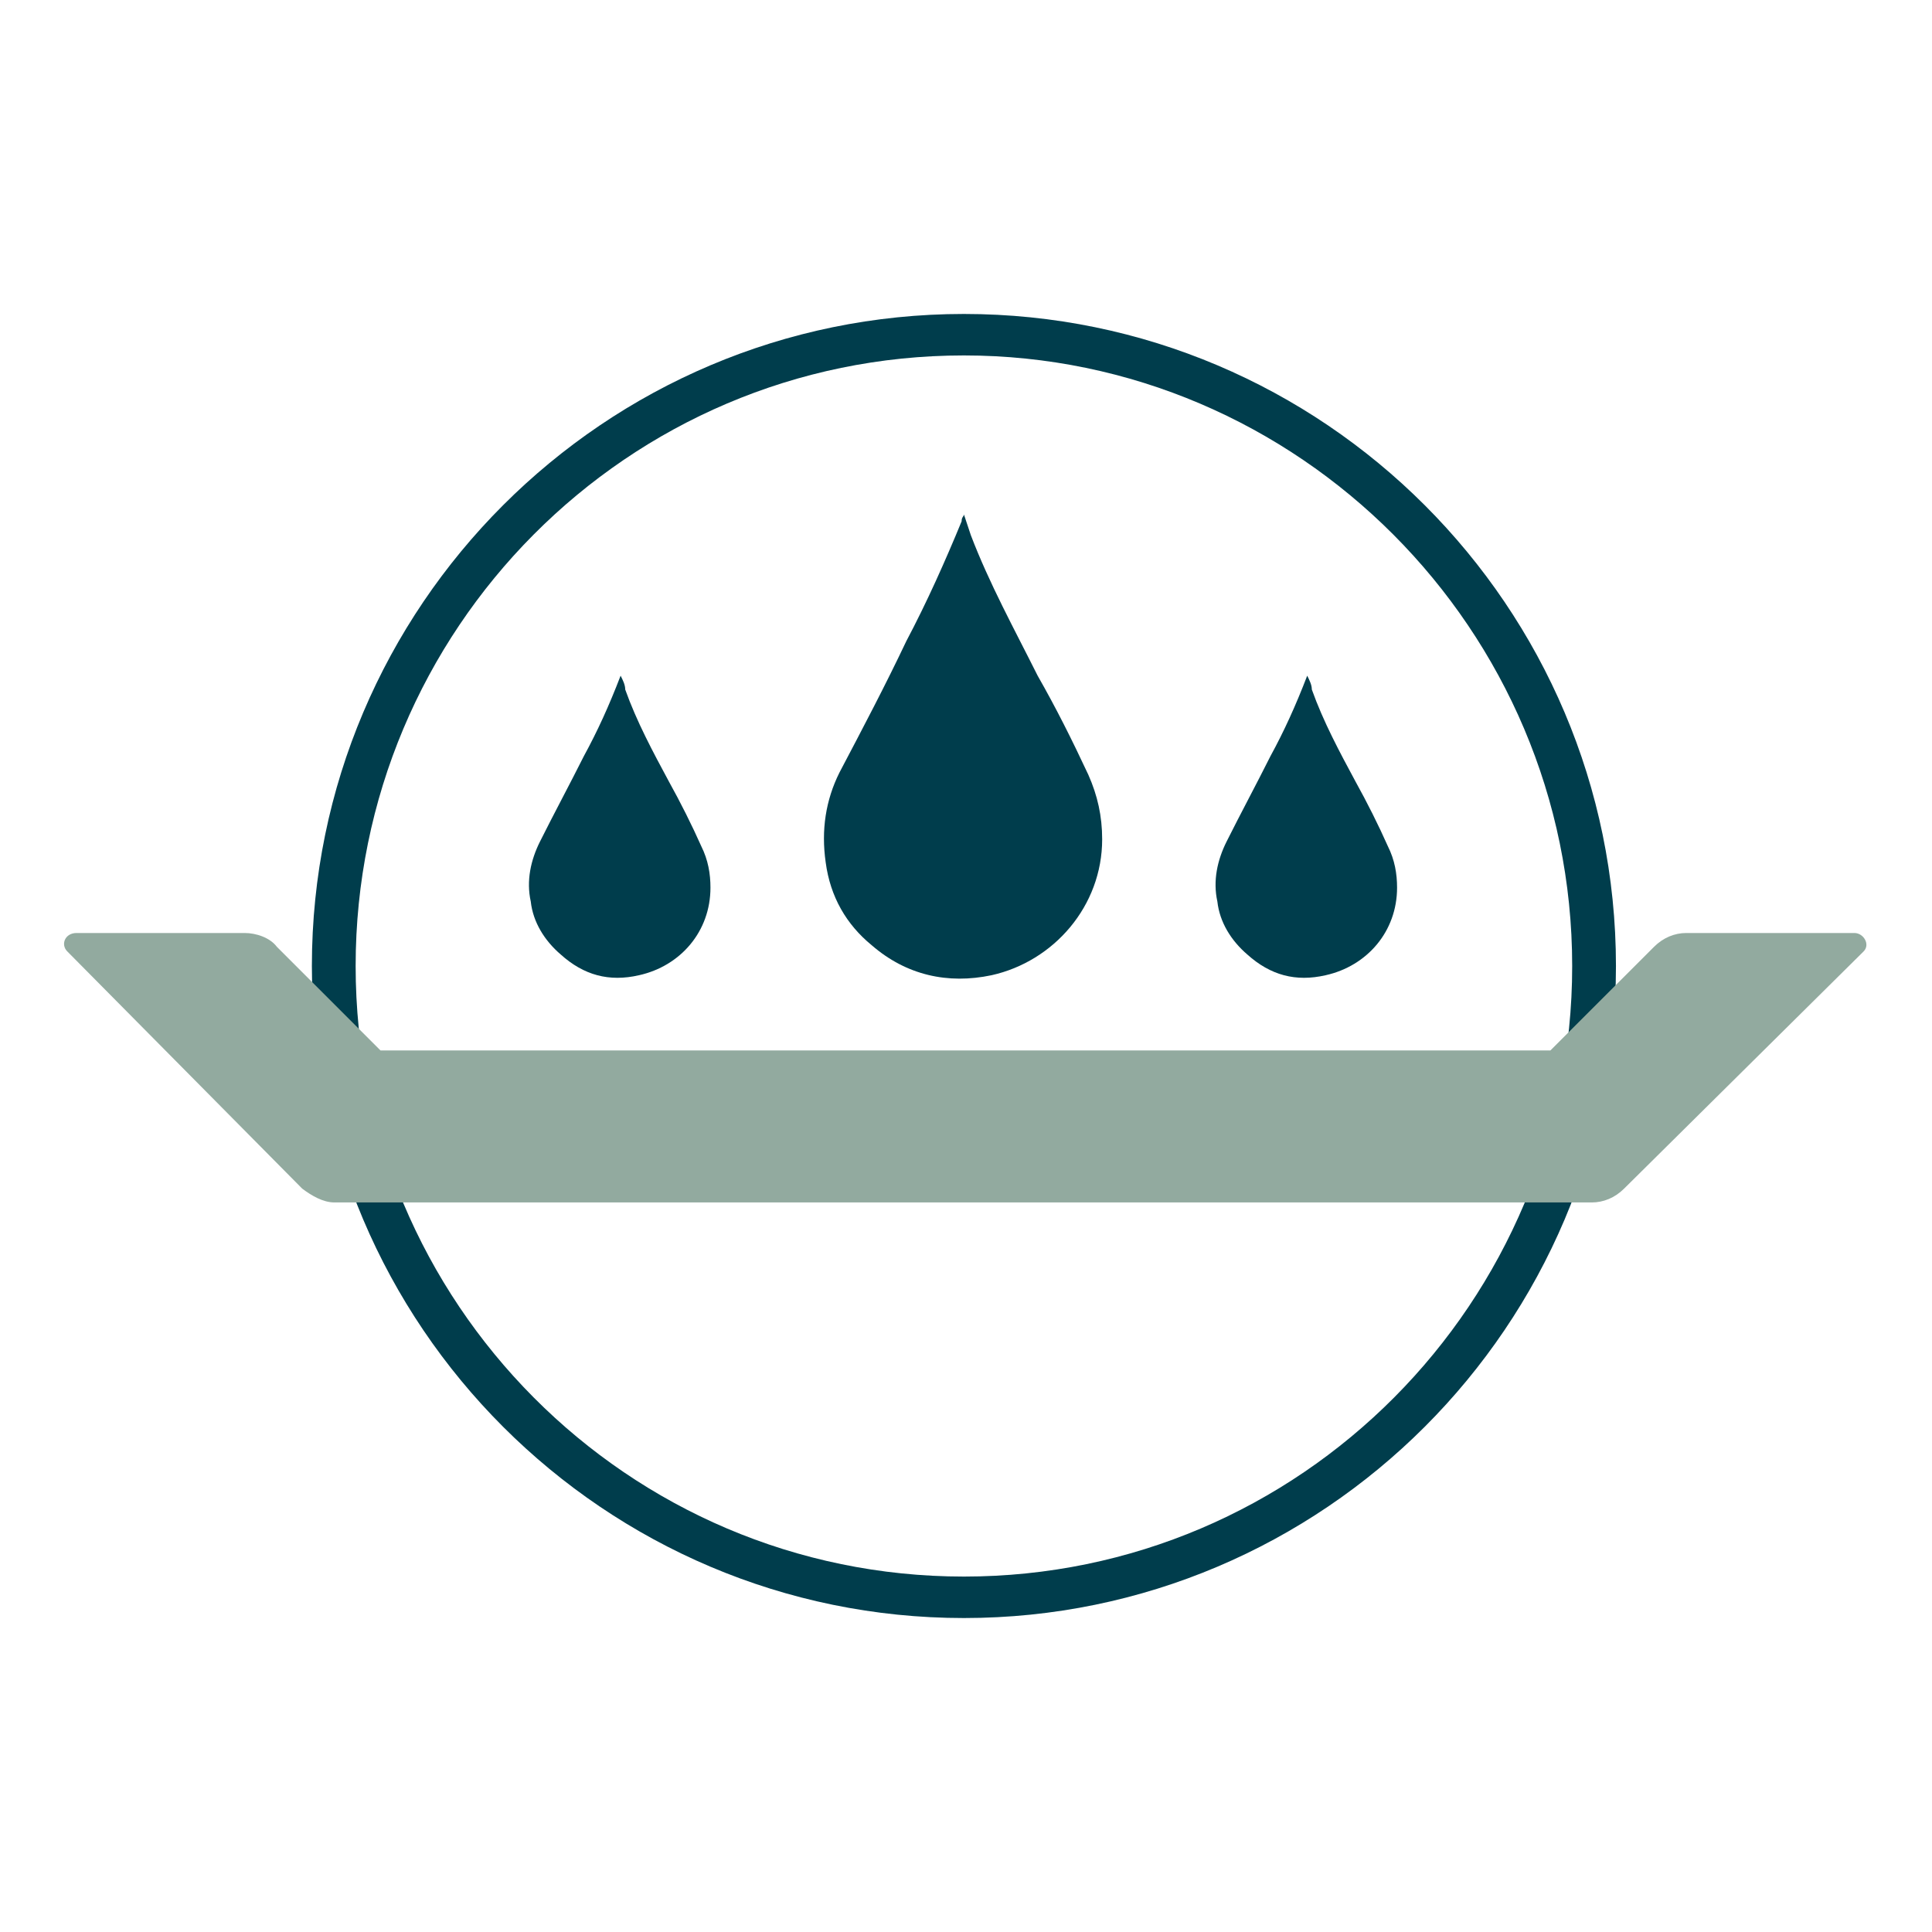
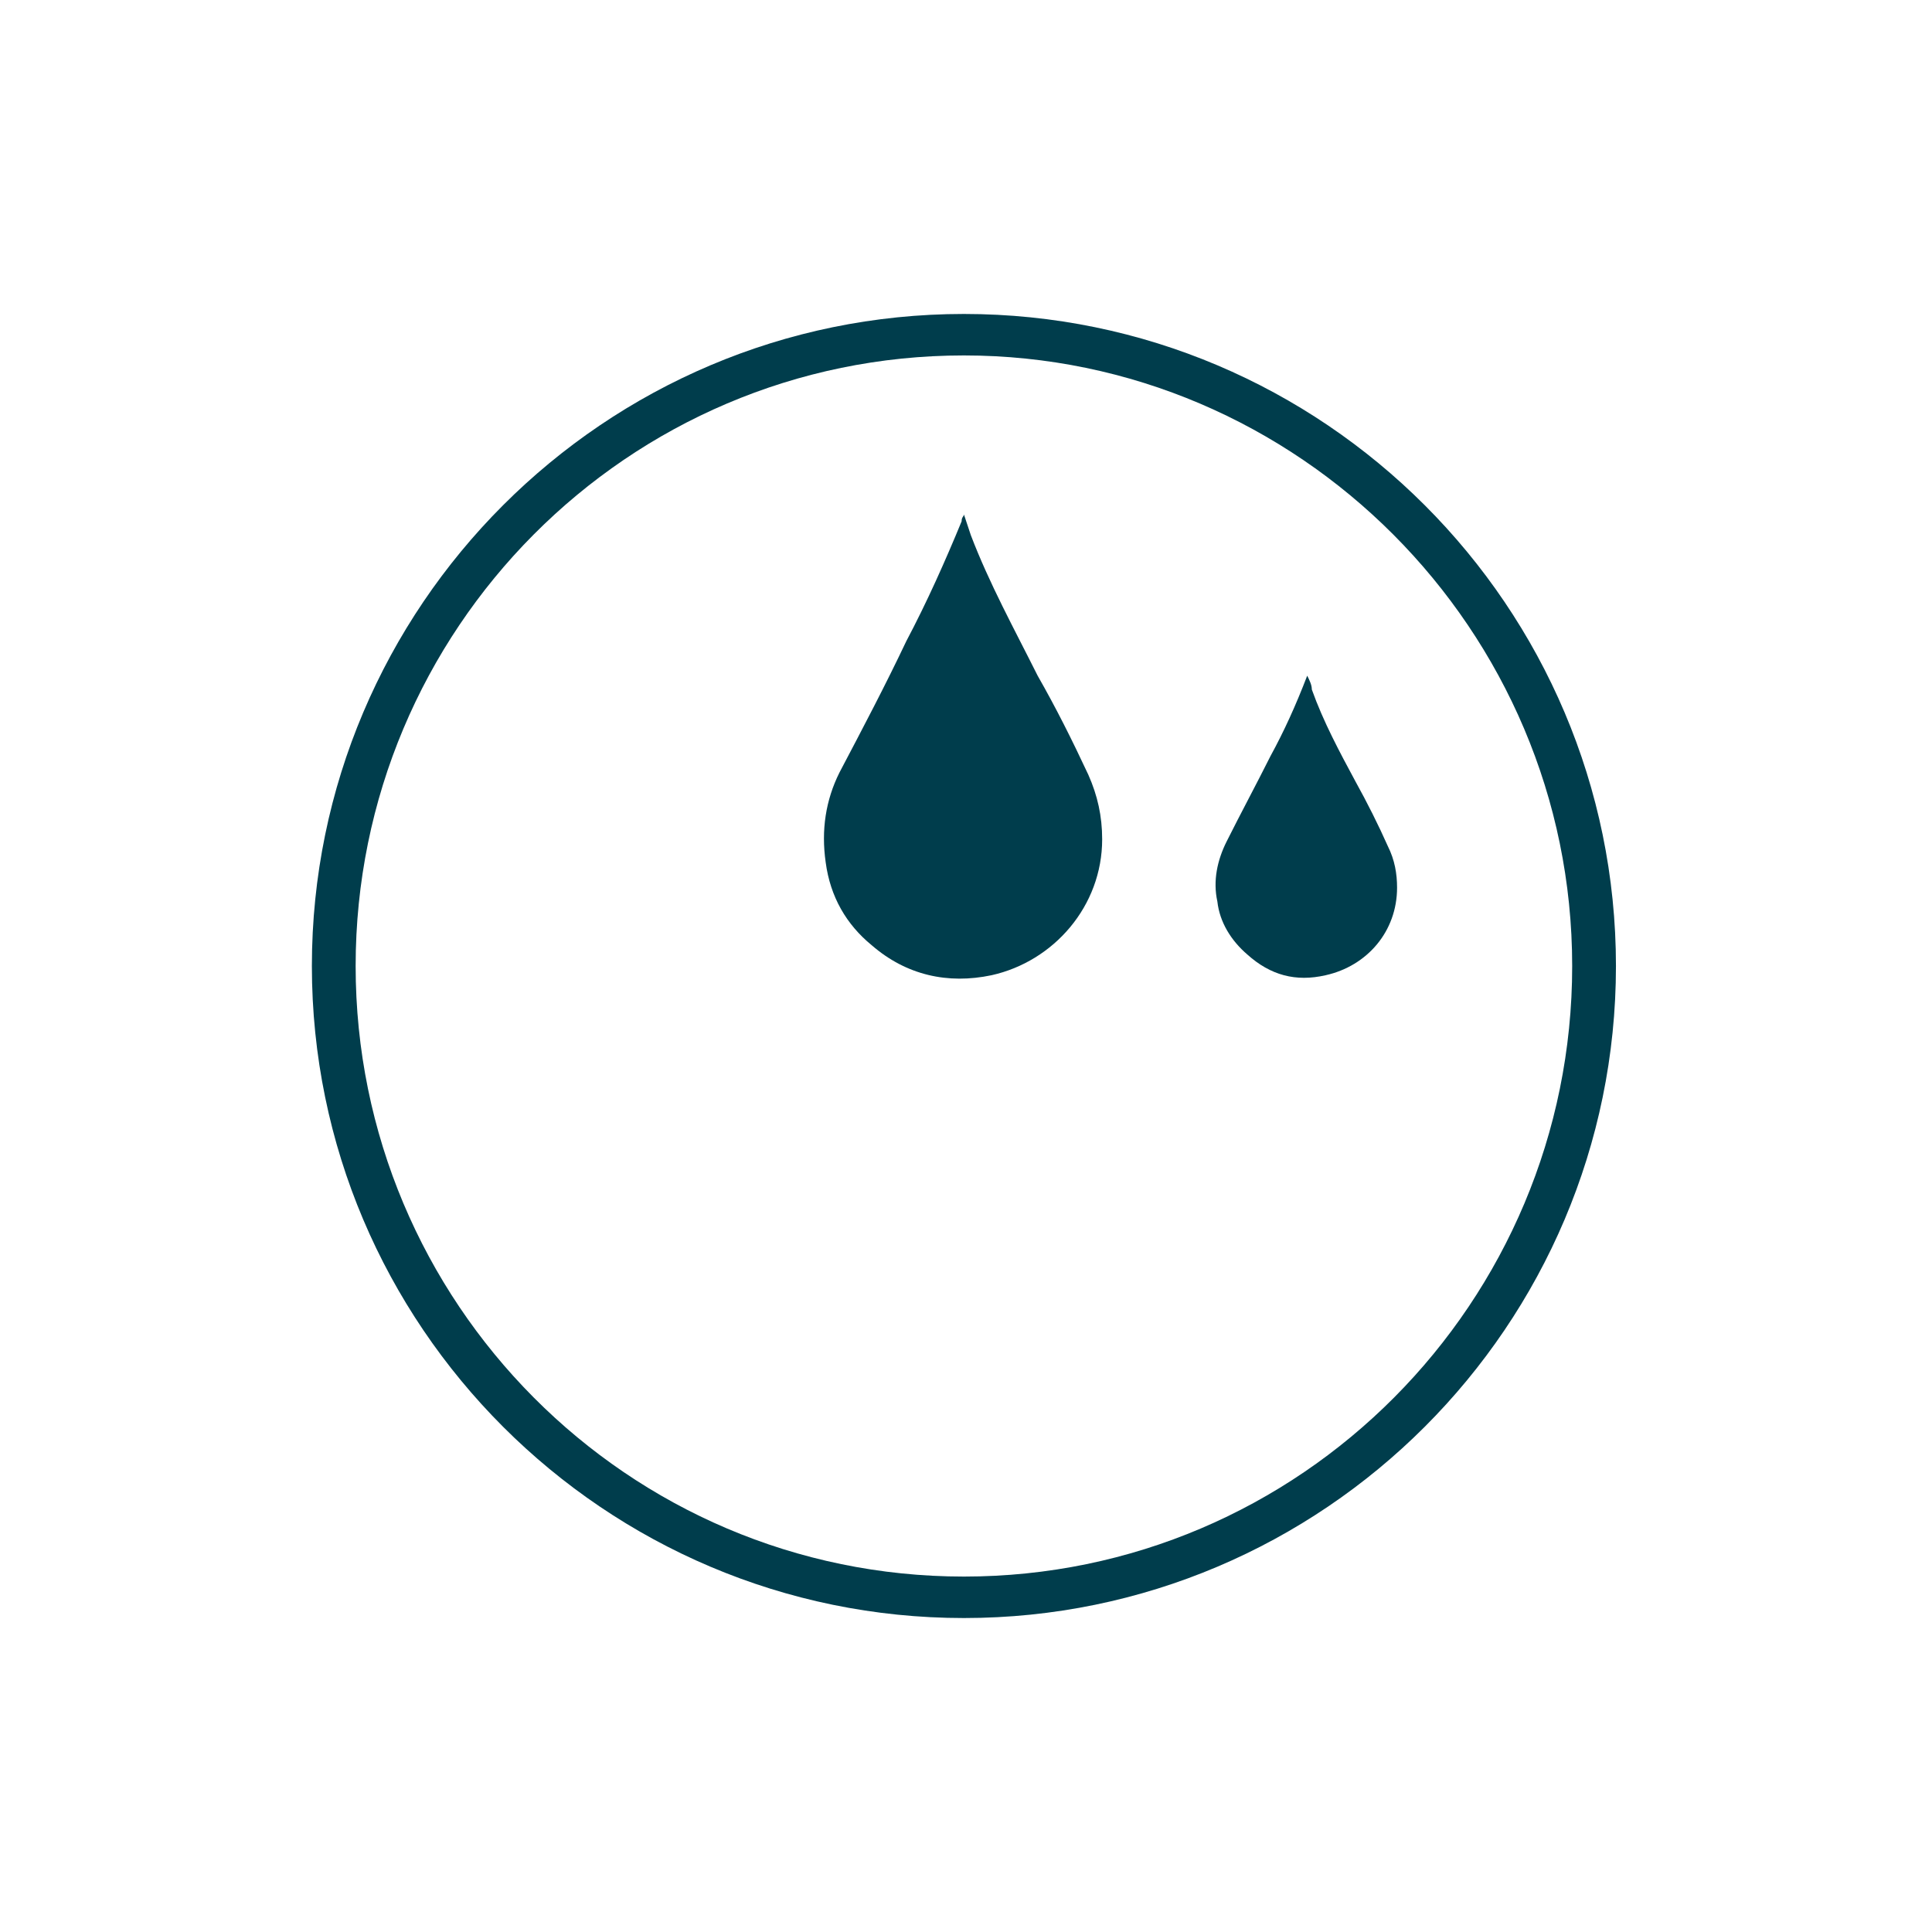
<svg xmlns="http://www.w3.org/2000/svg" version="1.1" id="Layer_1" x="0px" y="0px" viewBox="0 0 75 75" enable-background="new 0 0 141.7 141.7">
  <path fill="#003D4C" d="M 37.419 62.812 C 23.466 62.812 12.107 51.453 12.107 37.5 C 12.107 23.547 23.466 12.188 37.419 12.188 C 51.372 12.188 62.731 23.547 62.731 37.5 C 62.731 51.453 51.372 62.812 37.419 62.812 M 37.419 13.798 C 24.361 13.798 13.806 24.442 13.806 37.5 C 13.806 50.559 24.361 61.202 37.419 61.202 C 50.478 61.202 61.032 50.559 61.032 37.5 C 61.032 24.442 50.388 13.798 37.419 13.798" />
  <g transform="matrix(0.894, 0, 0, 0.894, -25.906, -25.914)">
-     <path fill="#92AA9F" d="M42.1,80.6L31.9,70.3c-0.3-0.3-0.1-0.8,0.4-0.8h7.3c0.5,0,1.1,0.2,1.4,0.6l4.5,4.5h50.8l4.5-4.5 c0.4-0.4,0.9-0.6,1.4-0.6h7.3c0.4,0,0.7,0.5,0.4,0.8L99.5,80.6c-0.4,0.4-0.9,0.6-1.4,0.6H43.5C43,81.2,42.5,80.9,42.1,80.6z" />
-   </g>
-   <path fill="#003D4C" d="M 24.092 26.23 C 24.182 26.409 24.271 26.588 24.271 26.767 C 24.718 28.019 25.344 29.182 25.97 30.345 C 26.418 31.15 26.865 32.044 27.223 32.849 C 27.491 33.386 27.58 33.922 27.58 34.459 C 27.58 36.159 26.418 37.5 24.808 37.858 C 23.645 38.126 22.661 37.858 21.767 37.053 C 21.141 36.516 20.693 35.801 20.604 34.996 C 20.425 34.191 20.604 33.386 20.962 32.67 C 21.498 31.597 22.124 30.434 22.661 29.361 C 23.198 28.377 23.645 27.393 24.092 26.23 C 24.092 26.32 24.092 26.32 24.092 26.23" />
+     </g>
  <path fill="#003D4C" d="M 50.746 26.23 C 50.835 26.409 50.925 26.588 50.925 26.767 C 51.372 28.019 51.998 29.182 52.624 30.345 C 53.071 31.15 53.519 32.044 53.876 32.849 C 54.145 33.386 54.234 33.922 54.234 34.459 C 54.234 36.159 53.071 37.5 51.462 37.858 C 50.299 38.126 49.315 37.858 48.42 37.053 C 47.794 36.516 47.347 35.801 47.258 34.996 C 47.079 34.191 47.258 33.386 47.616 32.67 C 48.152 31.597 48.778 30.434 49.315 29.361 C 49.852 28.377 50.299 27.393 50.746 26.23 C 50.746 26.32 50.746 26.32 50.746 26.23" />
  <path fill="#003D4C" d="M 37.419 19.969 C 37.509 20.238 37.598 20.506 37.687 20.774 C 38.403 22.653 39.387 24.442 40.281 26.23 C 40.997 27.483 41.623 28.735 42.249 30.076 C 42.607 30.881 42.786 31.686 42.786 32.581 C 42.786 35.175 40.907 37.321 38.492 37.858 C 36.793 38.216 35.183 37.858 33.841 36.695 C 32.858 35.89 32.231 34.817 32.053 33.475 C 31.874 32.223 32.053 31.06 32.589 29.987 C 33.484 28.288 34.378 26.588 35.183 24.889 C 35.988 23.368 36.704 21.758 37.33 20.238 C 37.33 20.059 37.419 20.059 37.419 19.969" />
</svg>